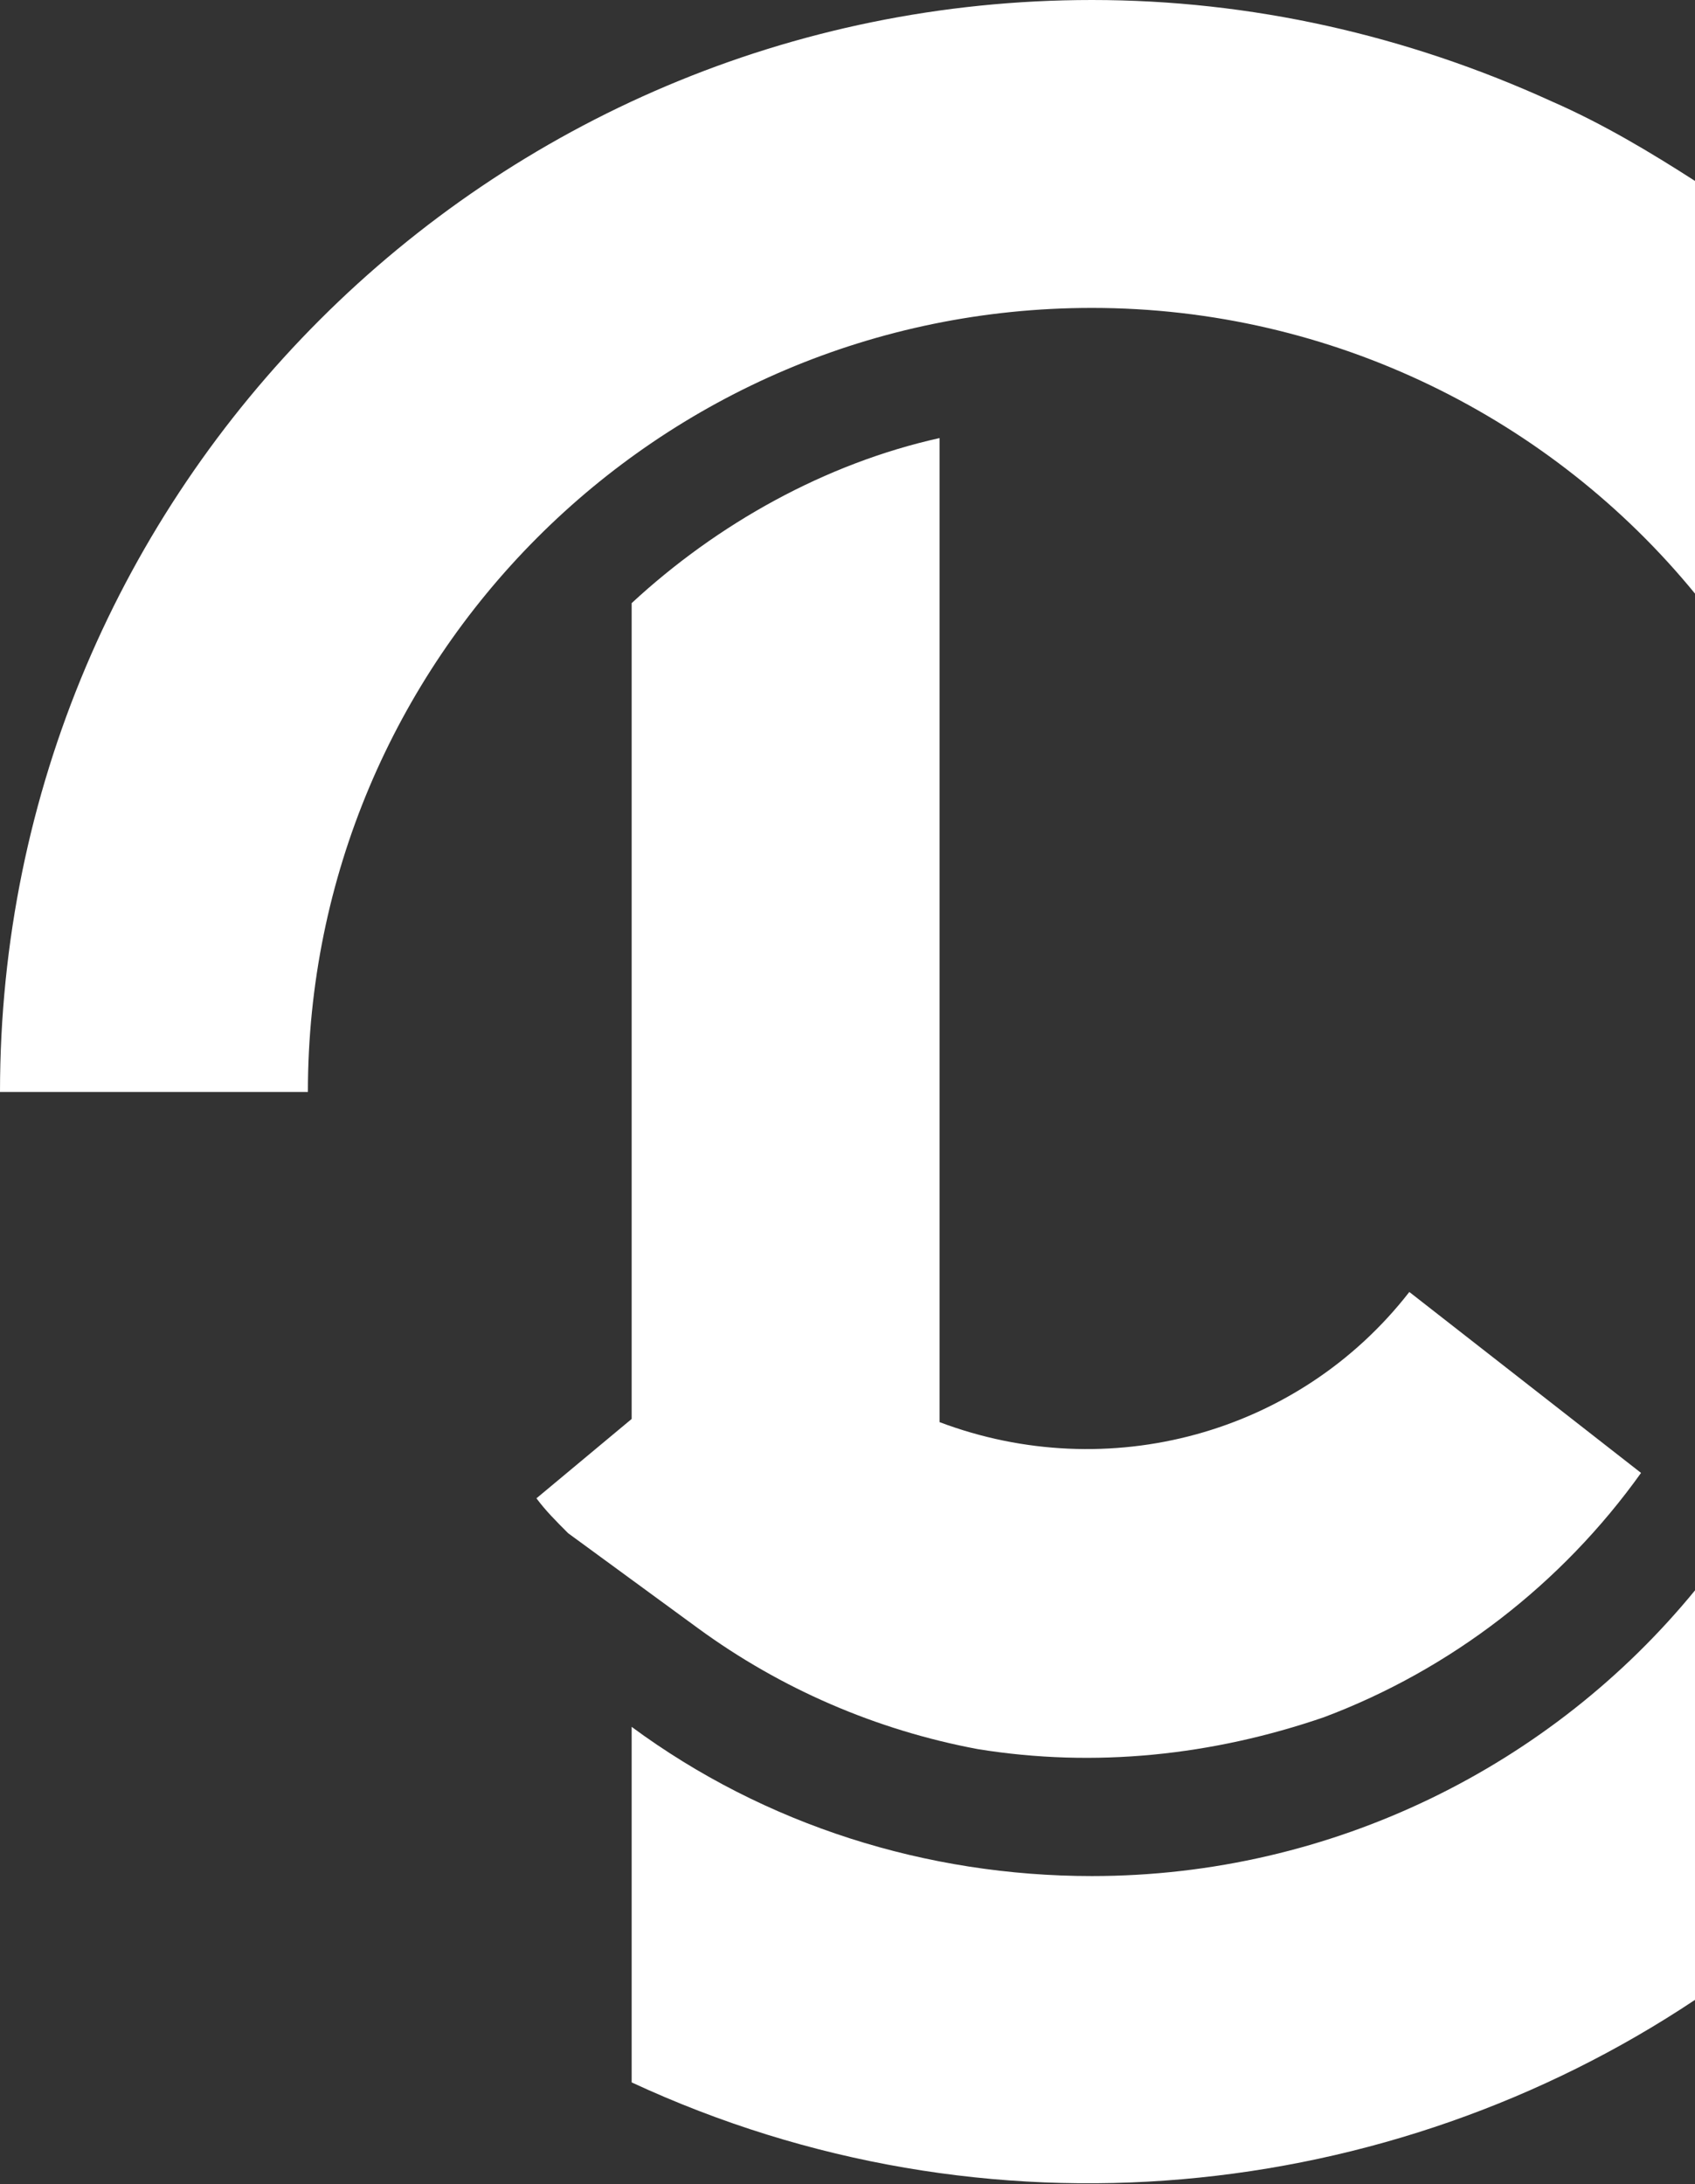
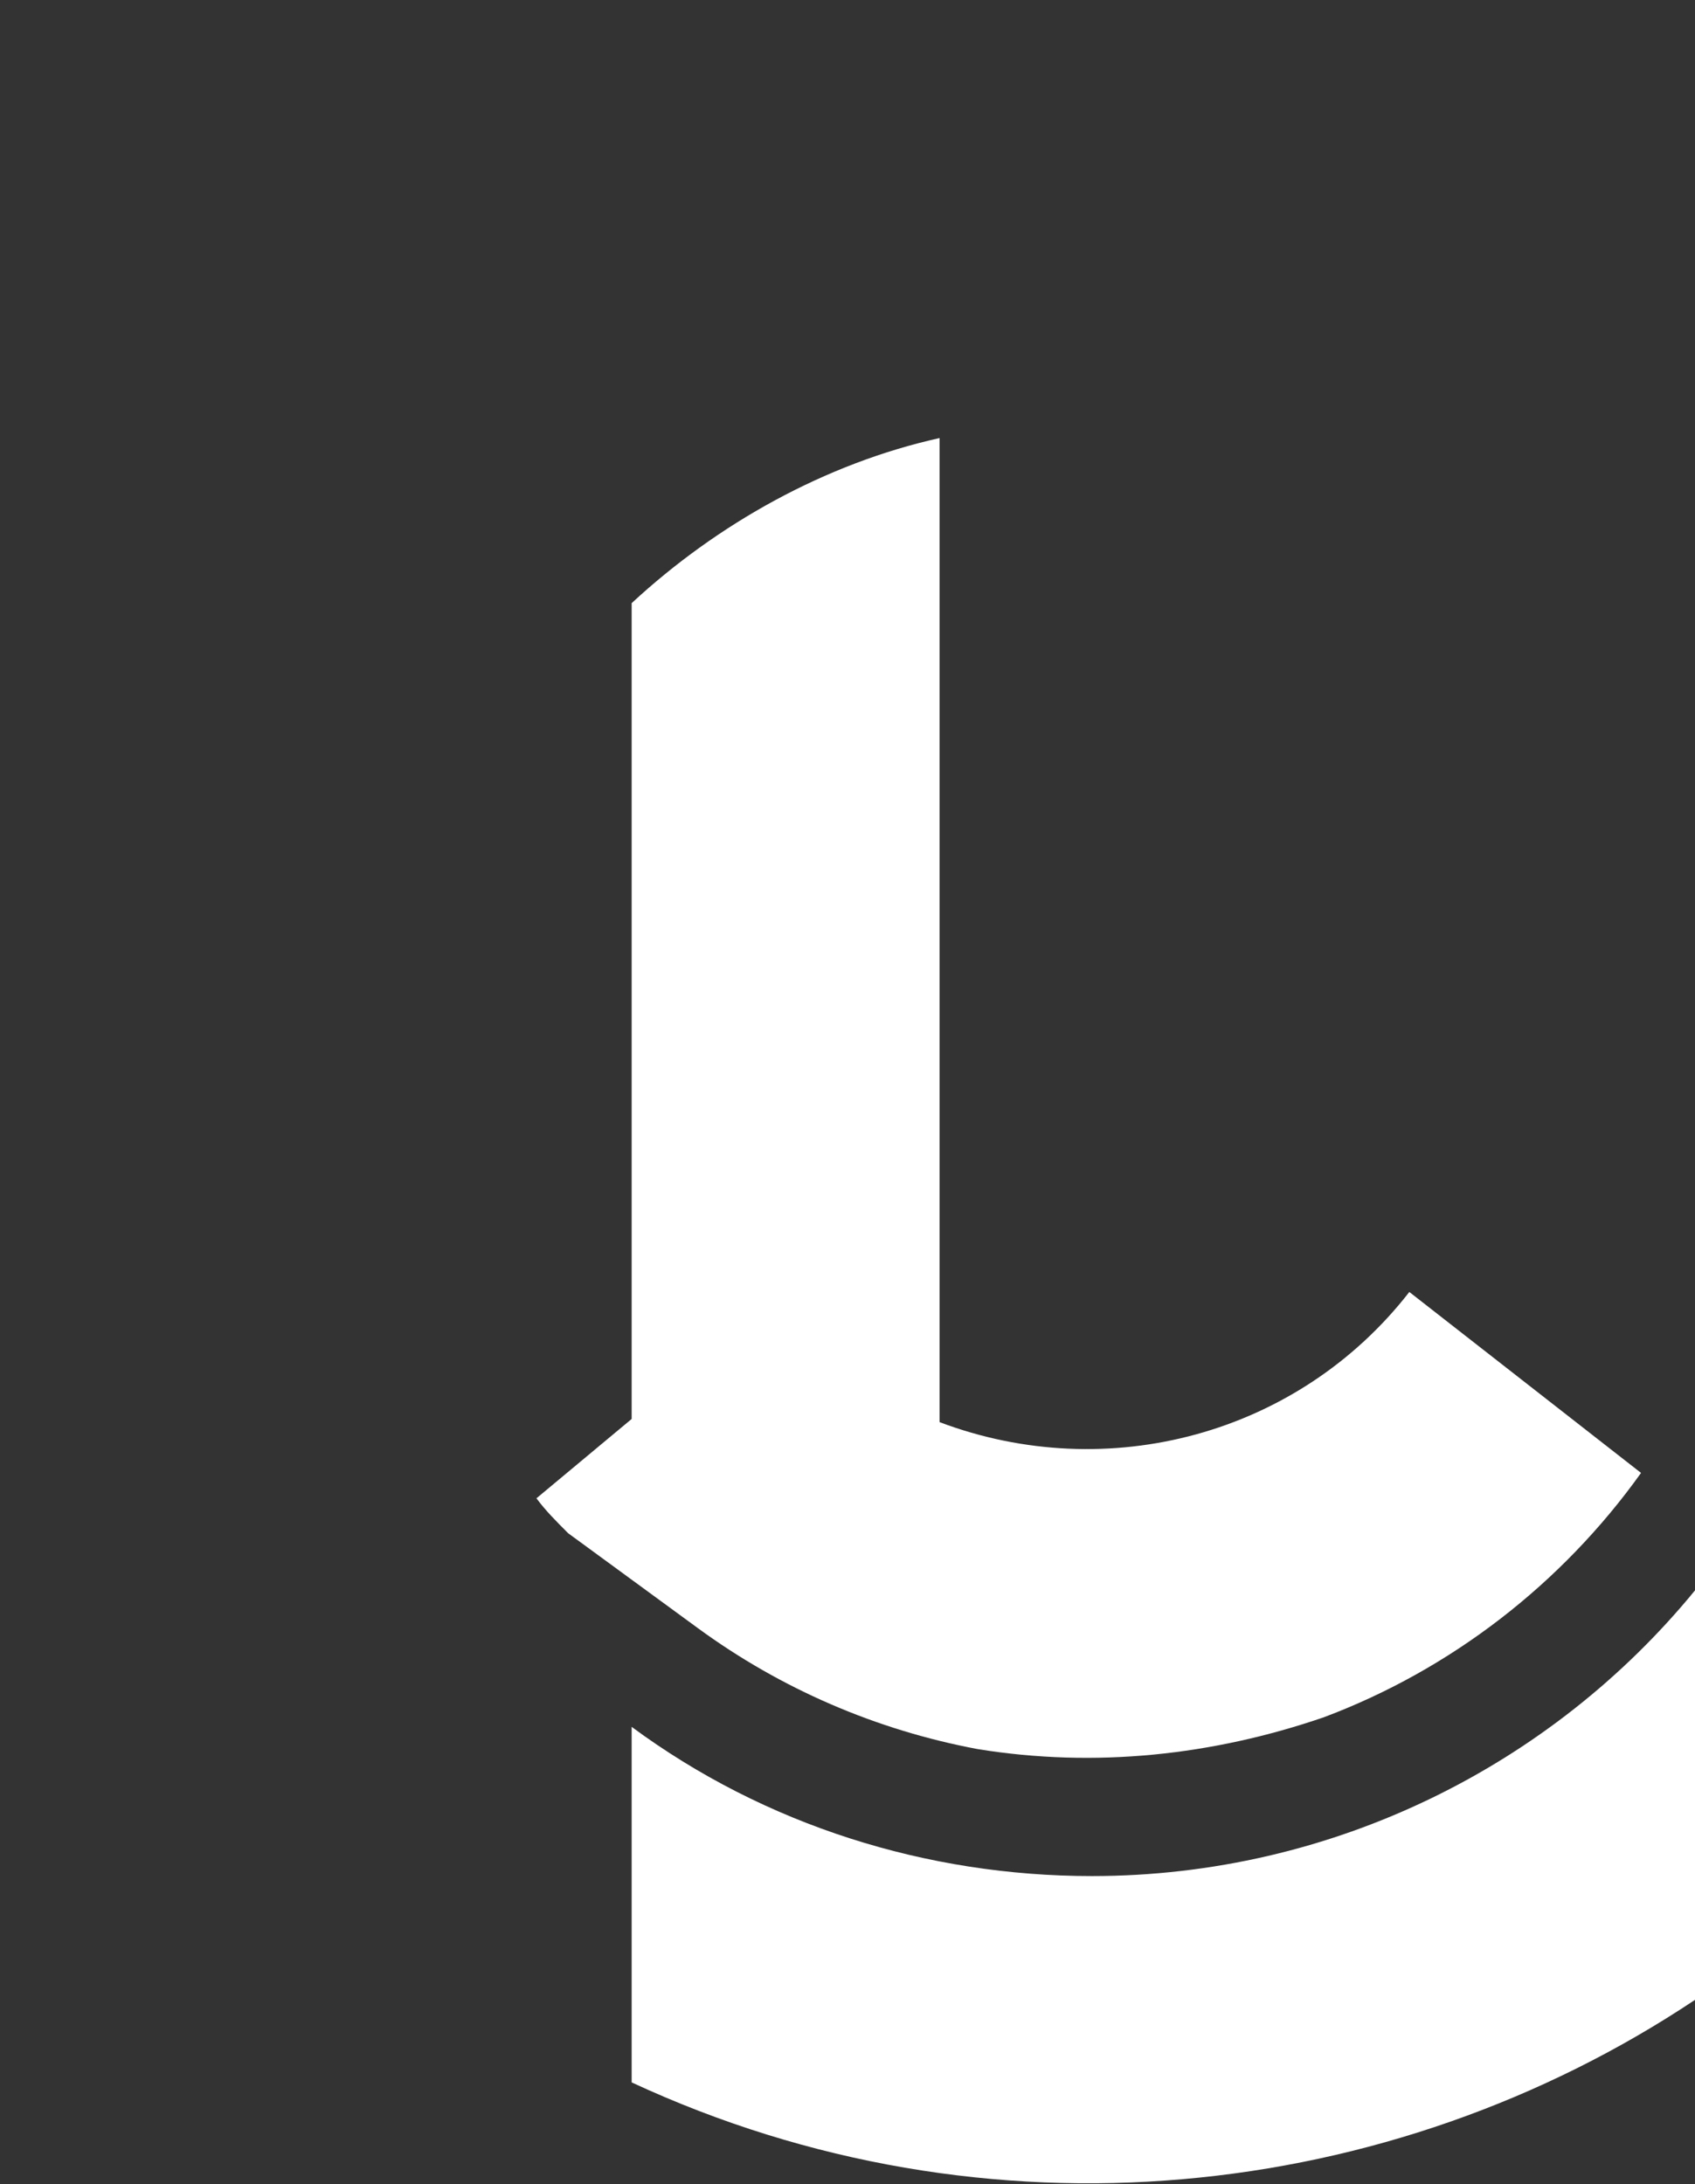
<svg xmlns="http://www.w3.org/2000/svg" version="1.1" id="Layer_1" x="0px" y="0px" viewBox="0 0 53.4 68.8" style="enable-background:new 0 0 53.4 68.8;" xml:space="preserve">
  <rect x="0" y="0" width="53.4" height="68.8" fill="#333333" stroke="none" />
  <style type="text/css">
	.st0{fill:#FFFFFF;}
</style>
  <path class="st0" d="M30.8,55.1L30.8,55.1c3.7,0.6,7.4,0.2,10.9-1c4-1.5,7.5-4.2,10-7.7l-7.3-5.7c-3.5,4.5-9.5,6.1-14.8,4.1v-31  c-3.6,0.8-7,2.7-9.7,5.2v25.7l-3,2.5c0.3,0.4,0.6,0.7,1,1.1l4.1,3C24.6,53.2,27.6,54.5,30.8,55.1z" />
  <g>
-     <path class="st0" d="M53.4,18.7V5.7c-1.4-0.9-2.9-1.8-4.5-2.5C44.3,1.1,39.4,0,34.4,0C15.4,0,0,15.4,0,34.4h9.7   c0-13.6,11-24.7,24.7-24.7C42,9.7,48.9,13.2,53.4,18.7z" />
-     <path class="st0" d="M53.4,50.1c-4.5,5.5-11.4,9-19,9c-5.2,0-10.3-1.6-14.5-4.7v11.2c11.2,5.2,23.9,3.8,33.5-2.6V50.1z" />
+     <path class="st0" d="M53.4,50.1c-4.5,5.5-11.4,9-19,9c-5.2,0-10.3-1.6-14.5-4.7v11.2c11.2,5.2,23.9,3.8,33.5-2.6V50.1" />
  </g>
</svg>